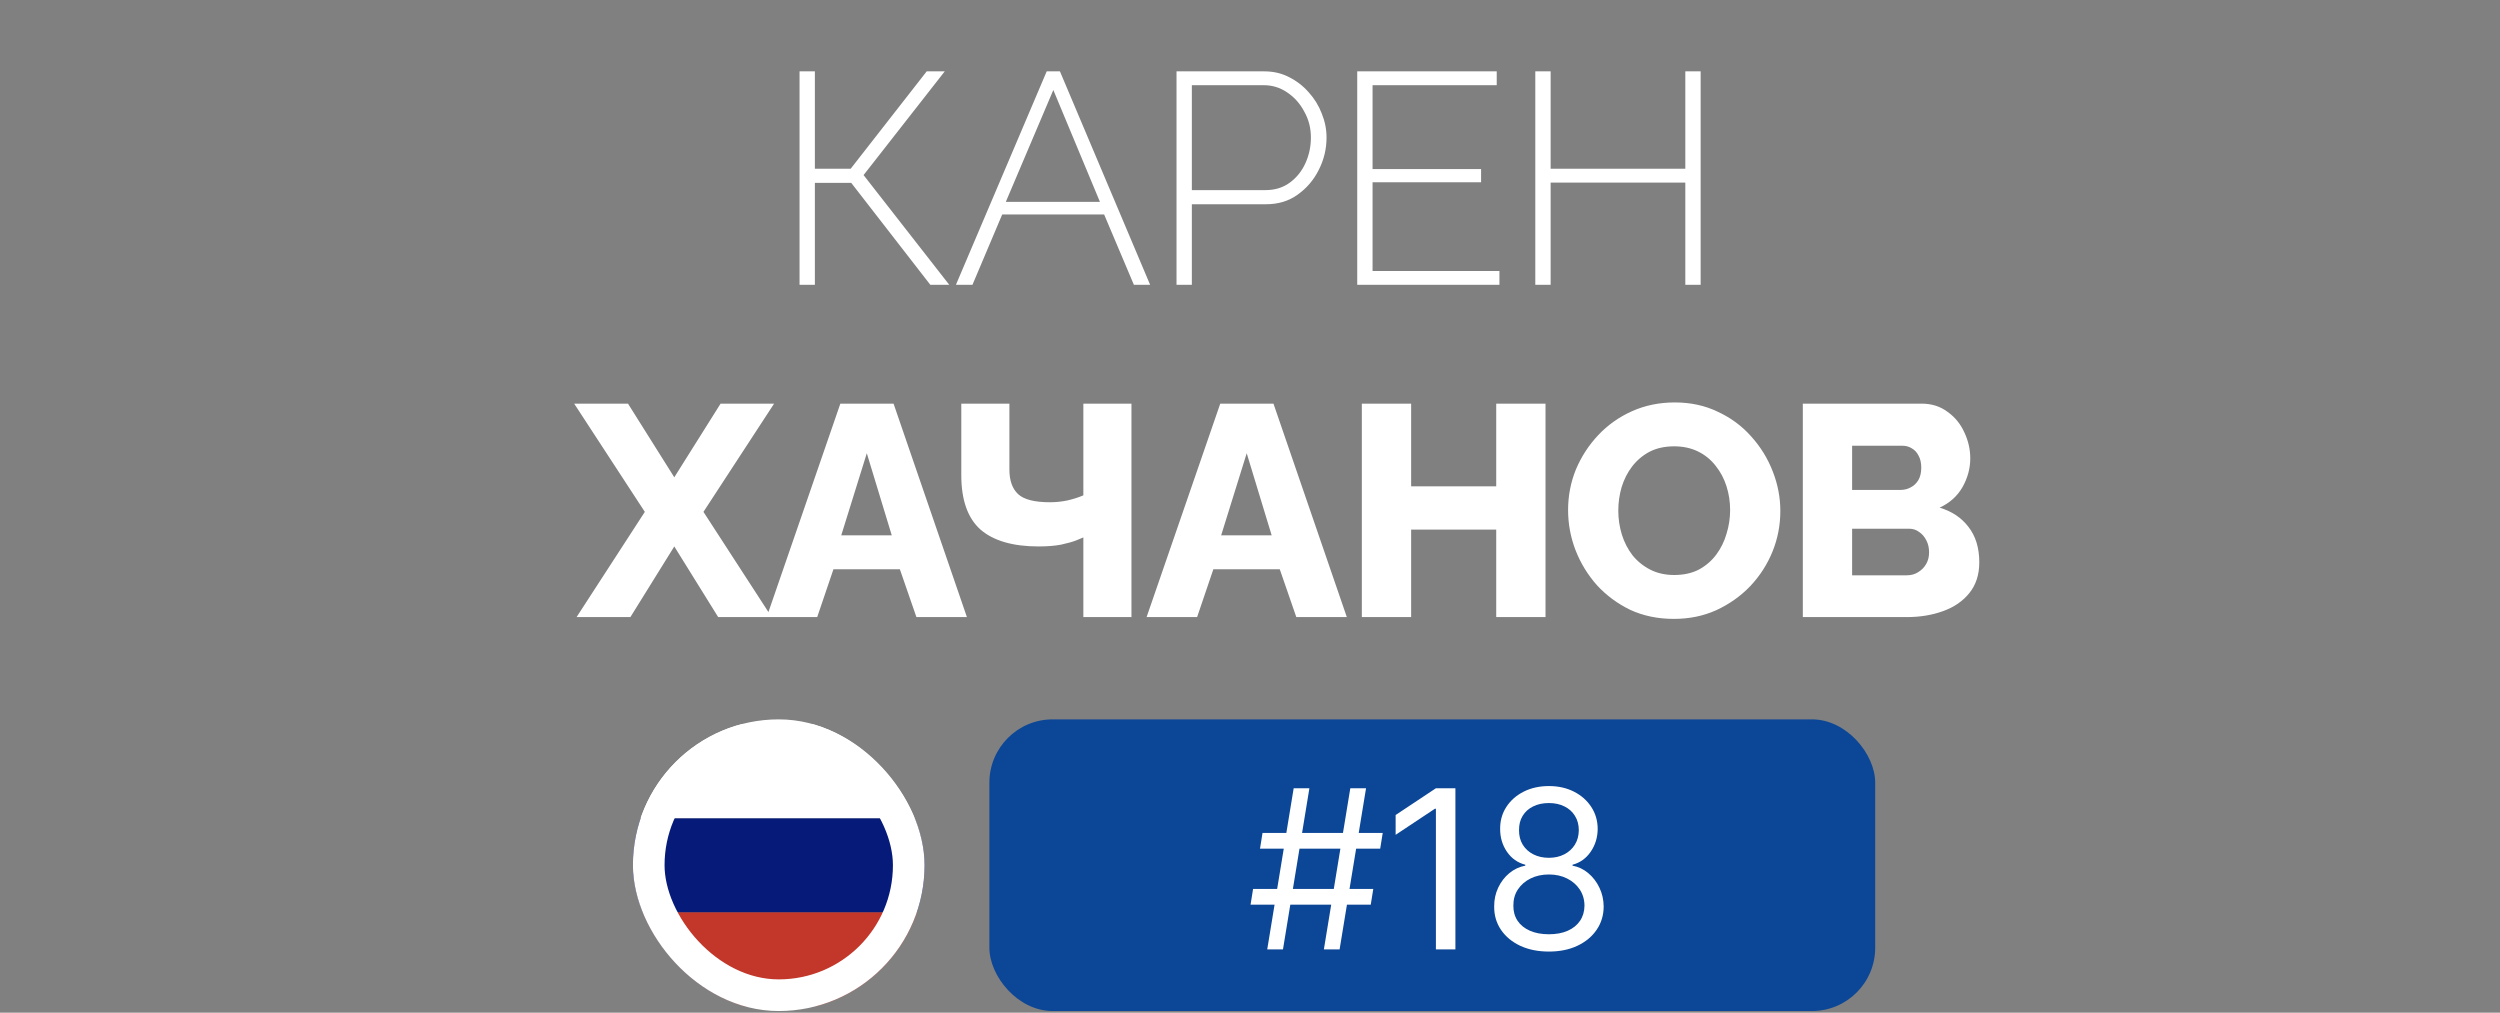
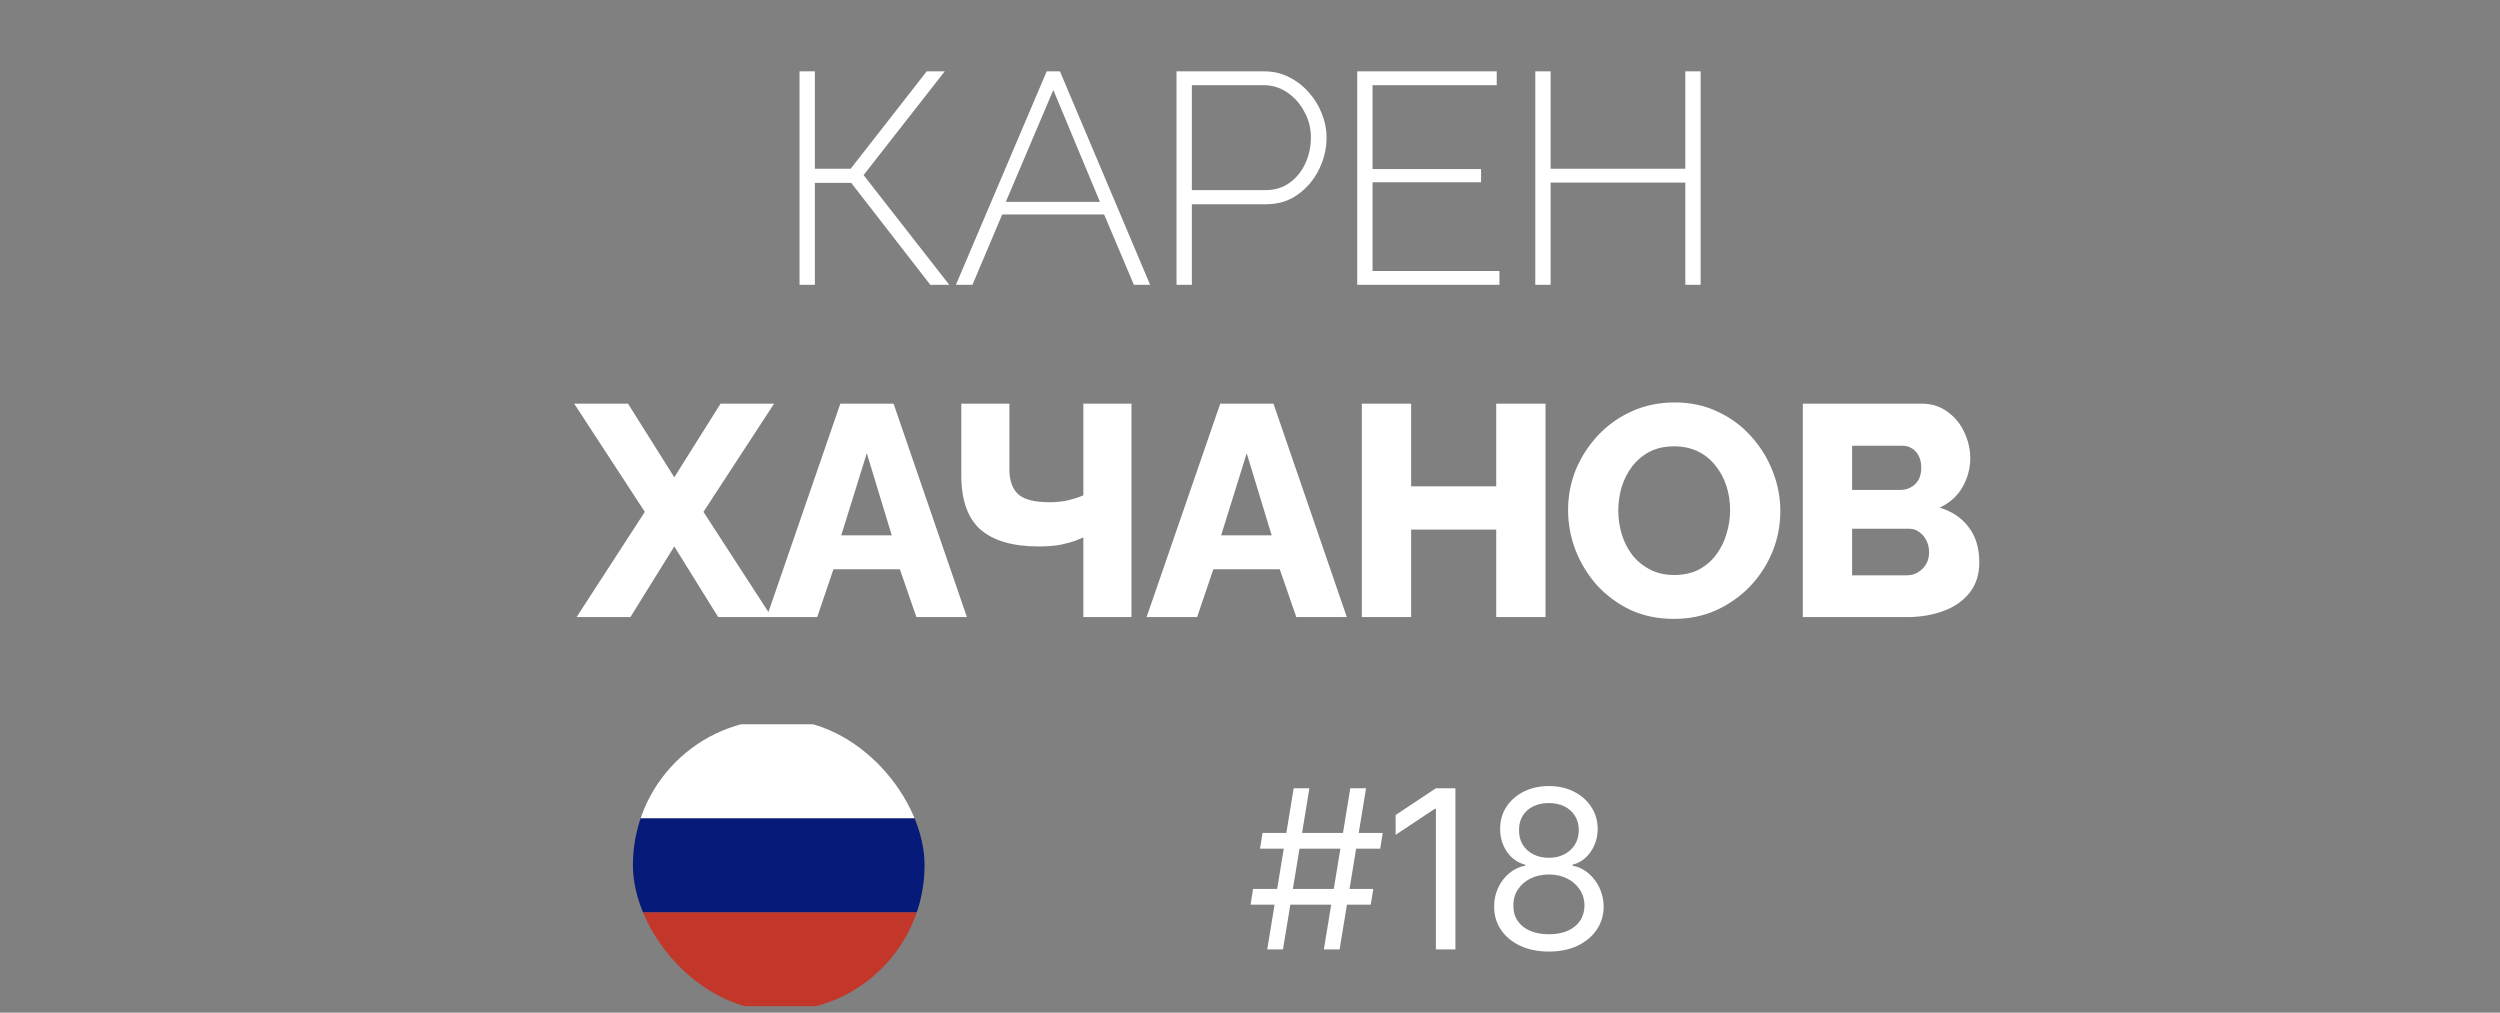
<svg xmlns="http://www.w3.org/2000/svg" width="158" height="64" viewBox="0 0 158 64" fill="none">
  <rect x="0" y="0" width="158" height="64" fill="#808080" stroke="none" />
  <g clip-path="url(#clip0_185_5033)">
    <path d="M35.781 57.65H62.511V63.59H35.781V57.65Z" fill="#C23729" />
    <path d="M35.781 51.711H62.511V57.65H35.781V51.711Z" fill="#061B79" />
    <path d="M35.781 45.772H62.511V51.712H35.781V45.772Z" fill="white" />
  </g>
-   <rect x="41" y="46.464" width="16.433" height="16.433" rx="8.217" stroke="white" stroke-width="2" />
  <g style="mix-blend-mode:screen">
-     <rect x="62.529" y="45.464" width="55.983" height="18.433" rx="4" fill="#0B4697" />
-   </g>
+     </g>
  <path d="M50.531 18V4.51H51.5V10.666H53.761L58.568 4.51H59.708L54.578 11.065L59.993 18H58.796L53.799 11.559H51.5V18H50.531ZM66.152 4.51H66.988L72.688 18H71.662L69.781 13.554H63.34L61.459 18H60.414L66.152 4.51ZM69.515 12.756L66.57 5.688L63.568 12.756H69.515ZM74.356 18V4.51H79.904C80.474 4.51 80.994 4.63 81.462 4.871C81.944 5.112 82.362 5.435 82.716 5.84C83.071 6.233 83.343 6.676 83.533 7.17C83.736 7.664 83.837 8.171 83.837 8.69C83.837 9.412 83.673 10.096 83.343 10.742C83.027 11.375 82.583 11.895 82.013 12.3C81.456 12.705 80.791 12.908 80.018 12.908H75.325V18H74.356ZM75.325 12.015H79.98C80.576 12.015 81.089 11.857 81.519 11.54C81.95 11.223 82.279 10.812 82.507 10.305C82.735 9.798 82.849 9.26 82.849 8.69C82.849 8.095 82.71 7.55 82.431 7.056C82.165 6.549 81.804 6.144 81.348 5.84C80.905 5.536 80.411 5.384 79.866 5.384H75.325V12.015ZM94.764 17.126V18H85.777V4.51H94.593V5.384H86.746V10.685H93.605V11.521H86.746V17.126H94.764ZM107.481 4.51V18H106.512V11.54H98V18H97.031V4.51H98V10.666H106.512V4.51H107.481Z" fill="white" />
  <path d="M83.669 60L85.339 49.818H86.334L84.663 60H83.669ZM79.035 57.176L79.194 56.182H86.791L86.632 57.176H79.035ZM80.089 60L81.76 49.818H82.754L81.084 60H80.089ZM79.632 53.636L79.791 52.642H87.388L87.228 53.636H79.632ZM91.982 49.818V60H90.749V51.111H90.689L88.204 52.761V51.508L90.749 49.818H91.982ZM97.892 60.139C97.209 60.139 96.606 60.018 96.082 59.776C95.562 59.531 95.156 59.195 94.864 58.767C94.572 58.336 94.428 57.846 94.432 57.295C94.428 56.865 94.513 56.467 94.685 56.102C94.858 55.734 95.093 55.428 95.391 55.182C95.693 54.934 96.029 54.776 96.4 54.71V54.651C95.913 54.525 95.525 54.251 95.237 53.83C94.949 53.406 94.806 52.924 94.809 52.383C94.806 51.867 94.937 51.404 95.202 50.996C95.467 50.589 95.832 50.267 96.296 50.032C96.763 49.797 97.295 49.679 97.892 49.679C98.482 49.679 99.009 49.797 99.473 50.032C99.937 50.267 100.301 50.589 100.567 50.996C100.835 51.404 100.971 51.867 100.974 52.383C100.971 52.924 100.823 53.406 100.532 53.83C100.243 54.251 99.861 54.525 99.383 54.651V54.71C99.751 54.776 100.083 54.934 100.378 55.182C100.673 55.428 100.908 55.734 101.084 56.102C101.259 56.467 101.349 56.865 101.352 57.295C101.349 57.846 101.2 58.336 100.905 58.767C100.613 59.195 100.207 59.531 99.686 59.776C99.169 60.018 98.571 60.139 97.892 60.139ZM97.892 59.045C98.353 59.045 98.75 58.971 99.085 58.822C99.42 58.673 99.678 58.462 99.861 58.19C100.043 57.919 100.136 57.6 100.139 57.236C100.136 56.851 100.036 56.512 99.841 56.217C99.645 55.922 99.378 55.69 99.04 55.521C98.706 55.352 98.323 55.267 97.892 55.267C97.458 55.267 97.07 55.352 96.728 55.521C96.39 55.69 96.124 55.922 95.928 56.217C95.736 56.512 95.641 56.851 95.645 57.236C95.641 57.6 95.729 57.919 95.908 58.19C96.09 58.462 96.351 58.673 96.689 58.822C97.027 58.971 97.428 59.045 97.892 59.045ZM97.892 54.213C98.256 54.213 98.579 54.14 98.861 53.994C99.146 53.849 99.37 53.645 99.532 53.383C99.695 53.121 99.778 52.814 99.781 52.463C99.778 52.118 99.697 51.818 99.537 51.563C99.378 51.305 99.158 51.106 98.876 50.967C98.594 50.824 98.266 50.753 97.892 50.753C97.511 50.753 97.177 50.824 96.892 50.967C96.608 51.106 96.387 51.305 96.231 51.563C96.076 51.818 95.999 52.118 96.003 52.463C95.999 52.814 96.077 53.121 96.236 53.383C96.399 53.645 96.622 53.849 96.907 53.994C97.192 54.14 97.521 54.213 97.892 54.213Z" fill="white" />
  <path d="M39.689 25.51L42.615 30.165L45.541 25.51H48.923L44.458 32.35L48.771 39H45.389L42.615 34.535L39.841 39H36.44L40.753 32.35L36.288 25.51H39.689ZM53.11 25.51H56.473L61.109 39H57.917L56.872 35.979H52.673L51.647 39H48.455L53.11 25.51ZM56.359 33.832L54.782 28.645L53.167 33.832H56.359ZM68.468 39V33.965C68.392 33.99 68.24 34.054 68.012 34.155C67.784 34.244 67.467 34.332 67.062 34.421C66.669 34.497 66.194 34.535 65.637 34.535C64.016 34.535 62.793 34.18 61.97 33.471C61.159 32.749 60.754 31.603 60.754 30.032V25.51H63.794V29.671C63.794 30.368 63.978 30.887 64.345 31.229C64.712 31.571 65.384 31.742 66.359 31.742C66.726 31.742 67.094 31.704 67.461 31.628C67.841 31.539 68.177 31.432 68.468 31.305V25.51H71.508V39H68.468ZM77.12 25.51H80.483L85.119 39H81.927L80.882 35.979H76.683L75.657 39H72.465L77.12 25.51ZM80.369 33.832L78.792 28.645L77.177 33.832H80.369ZM97.677 25.51V39H94.561V33.471H89.184V39H86.068V25.51H89.184V30.735H94.561V25.51H97.677ZM105.791 39.114C104.778 39.114 103.859 38.924 103.036 38.544C102.225 38.151 101.522 37.632 100.927 36.986C100.344 36.327 99.895 35.593 99.578 34.782C99.261 33.959 99.103 33.11 99.103 32.236C99.103 31.337 99.268 30.482 99.597 29.671C99.939 28.86 100.408 28.138 101.003 27.505C101.611 26.859 102.327 26.352 103.15 25.985C103.973 25.618 104.873 25.434 105.848 25.434C106.849 25.434 107.754 25.63 108.565 26.023C109.388 26.403 110.091 26.922 110.674 27.581C111.269 28.24 111.725 28.981 112.042 29.804C112.359 30.615 112.517 31.444 112.517 32.293C112.517 33.192 112.352 34.047 112.023 34.858C111.694 35.669 111.225 36.397 110.617 37.043C110.009 37.676 109.293 38.183 108.47 38.563C107.659 38.93 106.766 39.114 105.791 39.114ZM102.276 32.274C102.276 32.793 102.352 33.3 102.504 33.794C102.656 34.275 102.878 34.706 103.169 35.086C103.473 35.466 103.847 35.77 104.29 35.998C104.733 36.226 105.24 36.34 105.81 36.34C106.405 36.34 106.925 36.226 107.368 35.998C107.811 35.757 108.179 35.441 108.47 35.048C108.761 34.655 108.977 34.218 109.116 33.737C109.268 33.243 109.344 32.743 109.344 32.236C109.344 31.717 109.268 31.216 109.116 30.735C108.964 30.254 108.736 29.823 108.432 29.443C108.128 29.05 107.754 28.746 107.311 28.531C106.868 28.316 106.367 28.208 105.81 28.208C105.215 28.208 104.695 28.322 104.252 28.55C103.821 28.778 103.454 29.088 103.15 29.481C102.859 29.861 102.637 30.298 102.485 30.792C102.346 31.273 102.276 31.767 102.276 32.274ZM125.091 35.542C125.091 36.315 124.882 36.961 124.464 37.48C124.058 37.987 123.507 38.367 122.811 38.62C122.114 38.873 121.348 39 120.512 39H113.938V25.51H121.443C122.076 25.51 122.621 25.681 123.077 26.023C123.545 26.352 123.9 26.783 124.141 27.315C124.394 27.847 124.521 28.398 124.521 28.968C124.521 29.601 124.356 30.209 124.027 30.792C123.697 31.362 123.216 31.793 122.583 32.084C123.355 32.312 123.963 32.717 124.407 33.3C124.863 33.883 125.091 34.63 125.091 35.542ZM121.918 34.915C121.918 34.624 121.861 34.37 121.747 34.155C121.633 33.927 121.481 33.75 121.291 33.623C121.113 33.484 120.898 33.414 120.645 33.414H117.054V36.359H120.512C120.778 36.359 121.012 36.296 121.215 36.169C121.43 36.042 121.601 35.871 121.728 35.656C121.854 35.441 121.918 35.194 121.918 34.915ZM117.054 28.17V30.963H120.113C120.341 30.963 120.55 30.912 120.74 30.811C120.942 30.71 121.107 30.558 121.234 30.355C121.36 30.14 121.424 29.874 121.424 29.557C121.424 29.253 121.367 29 121.253 28.797C121.151 28.594 121.012 28.442 120.835 28.341C120.657 28.227 120.455 28.17 120.227 28.17H117.054Z" fill="white" />
  <defs>
    <clipPath id="clip0_185_5033">
      <rect x="40" y="45.464" width="18.433" height="18.433" rx="9.217" fill="white" />
    </clipPath>
  </defs>
</svg>